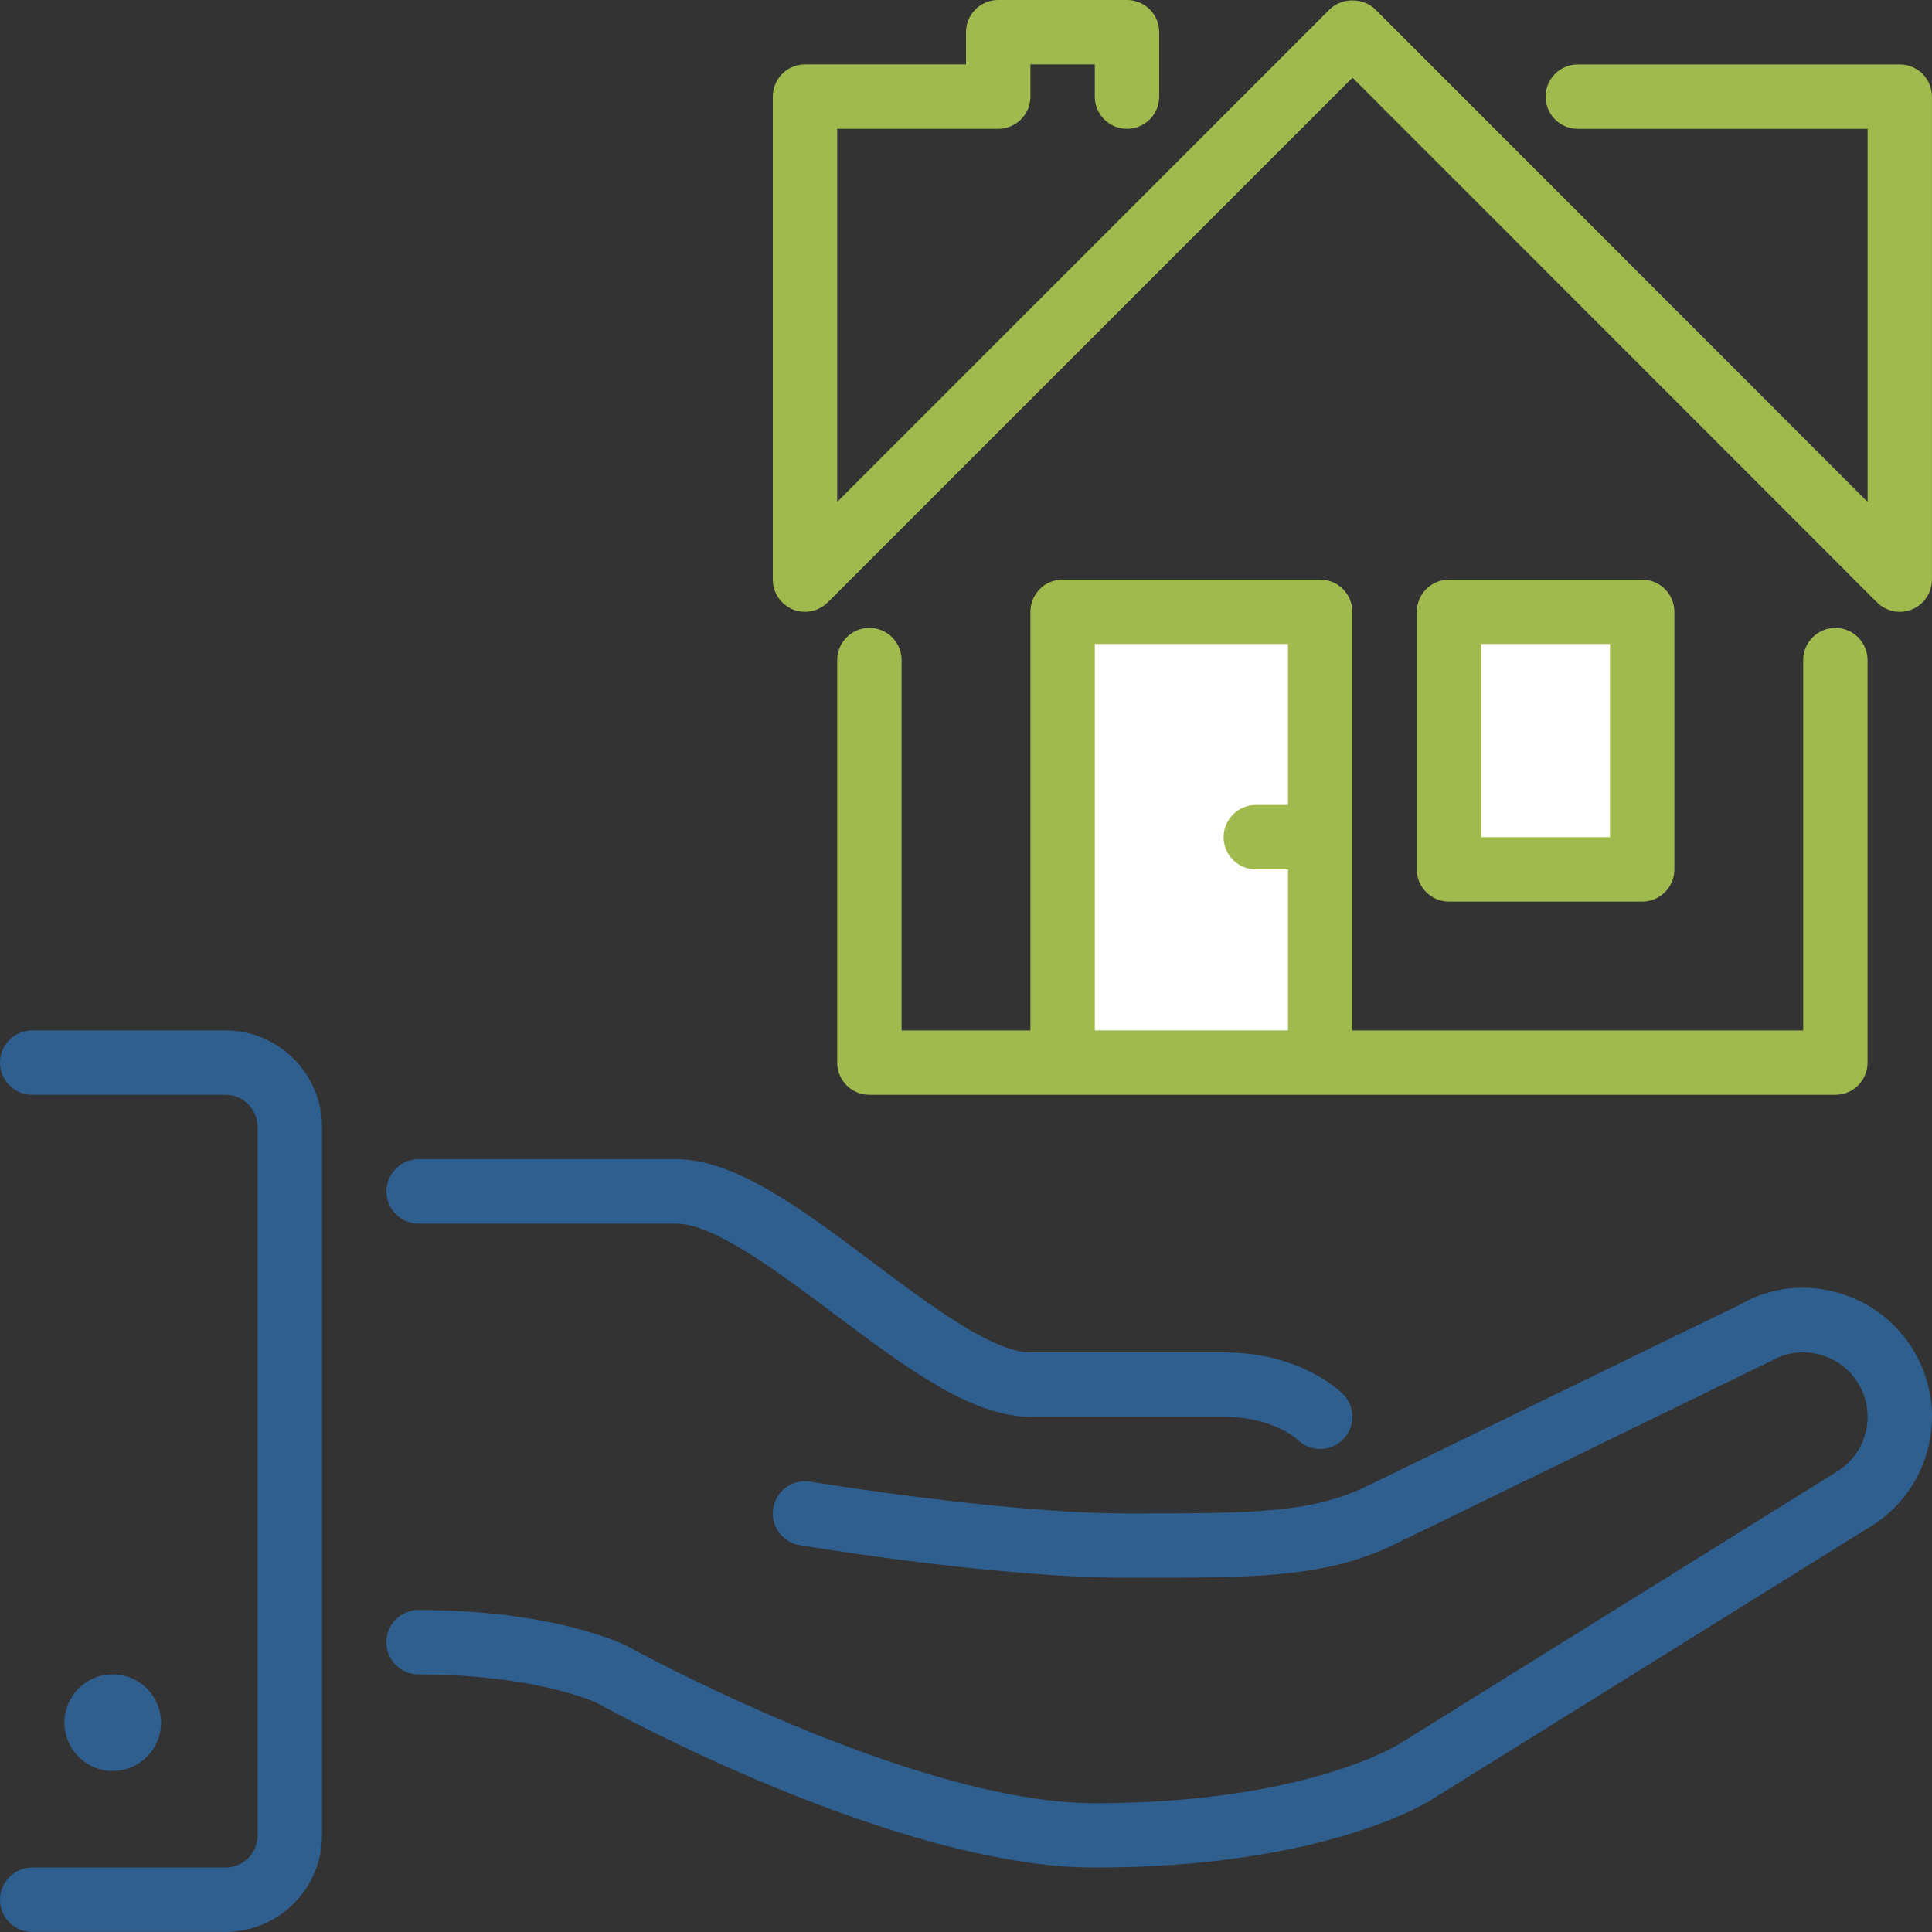
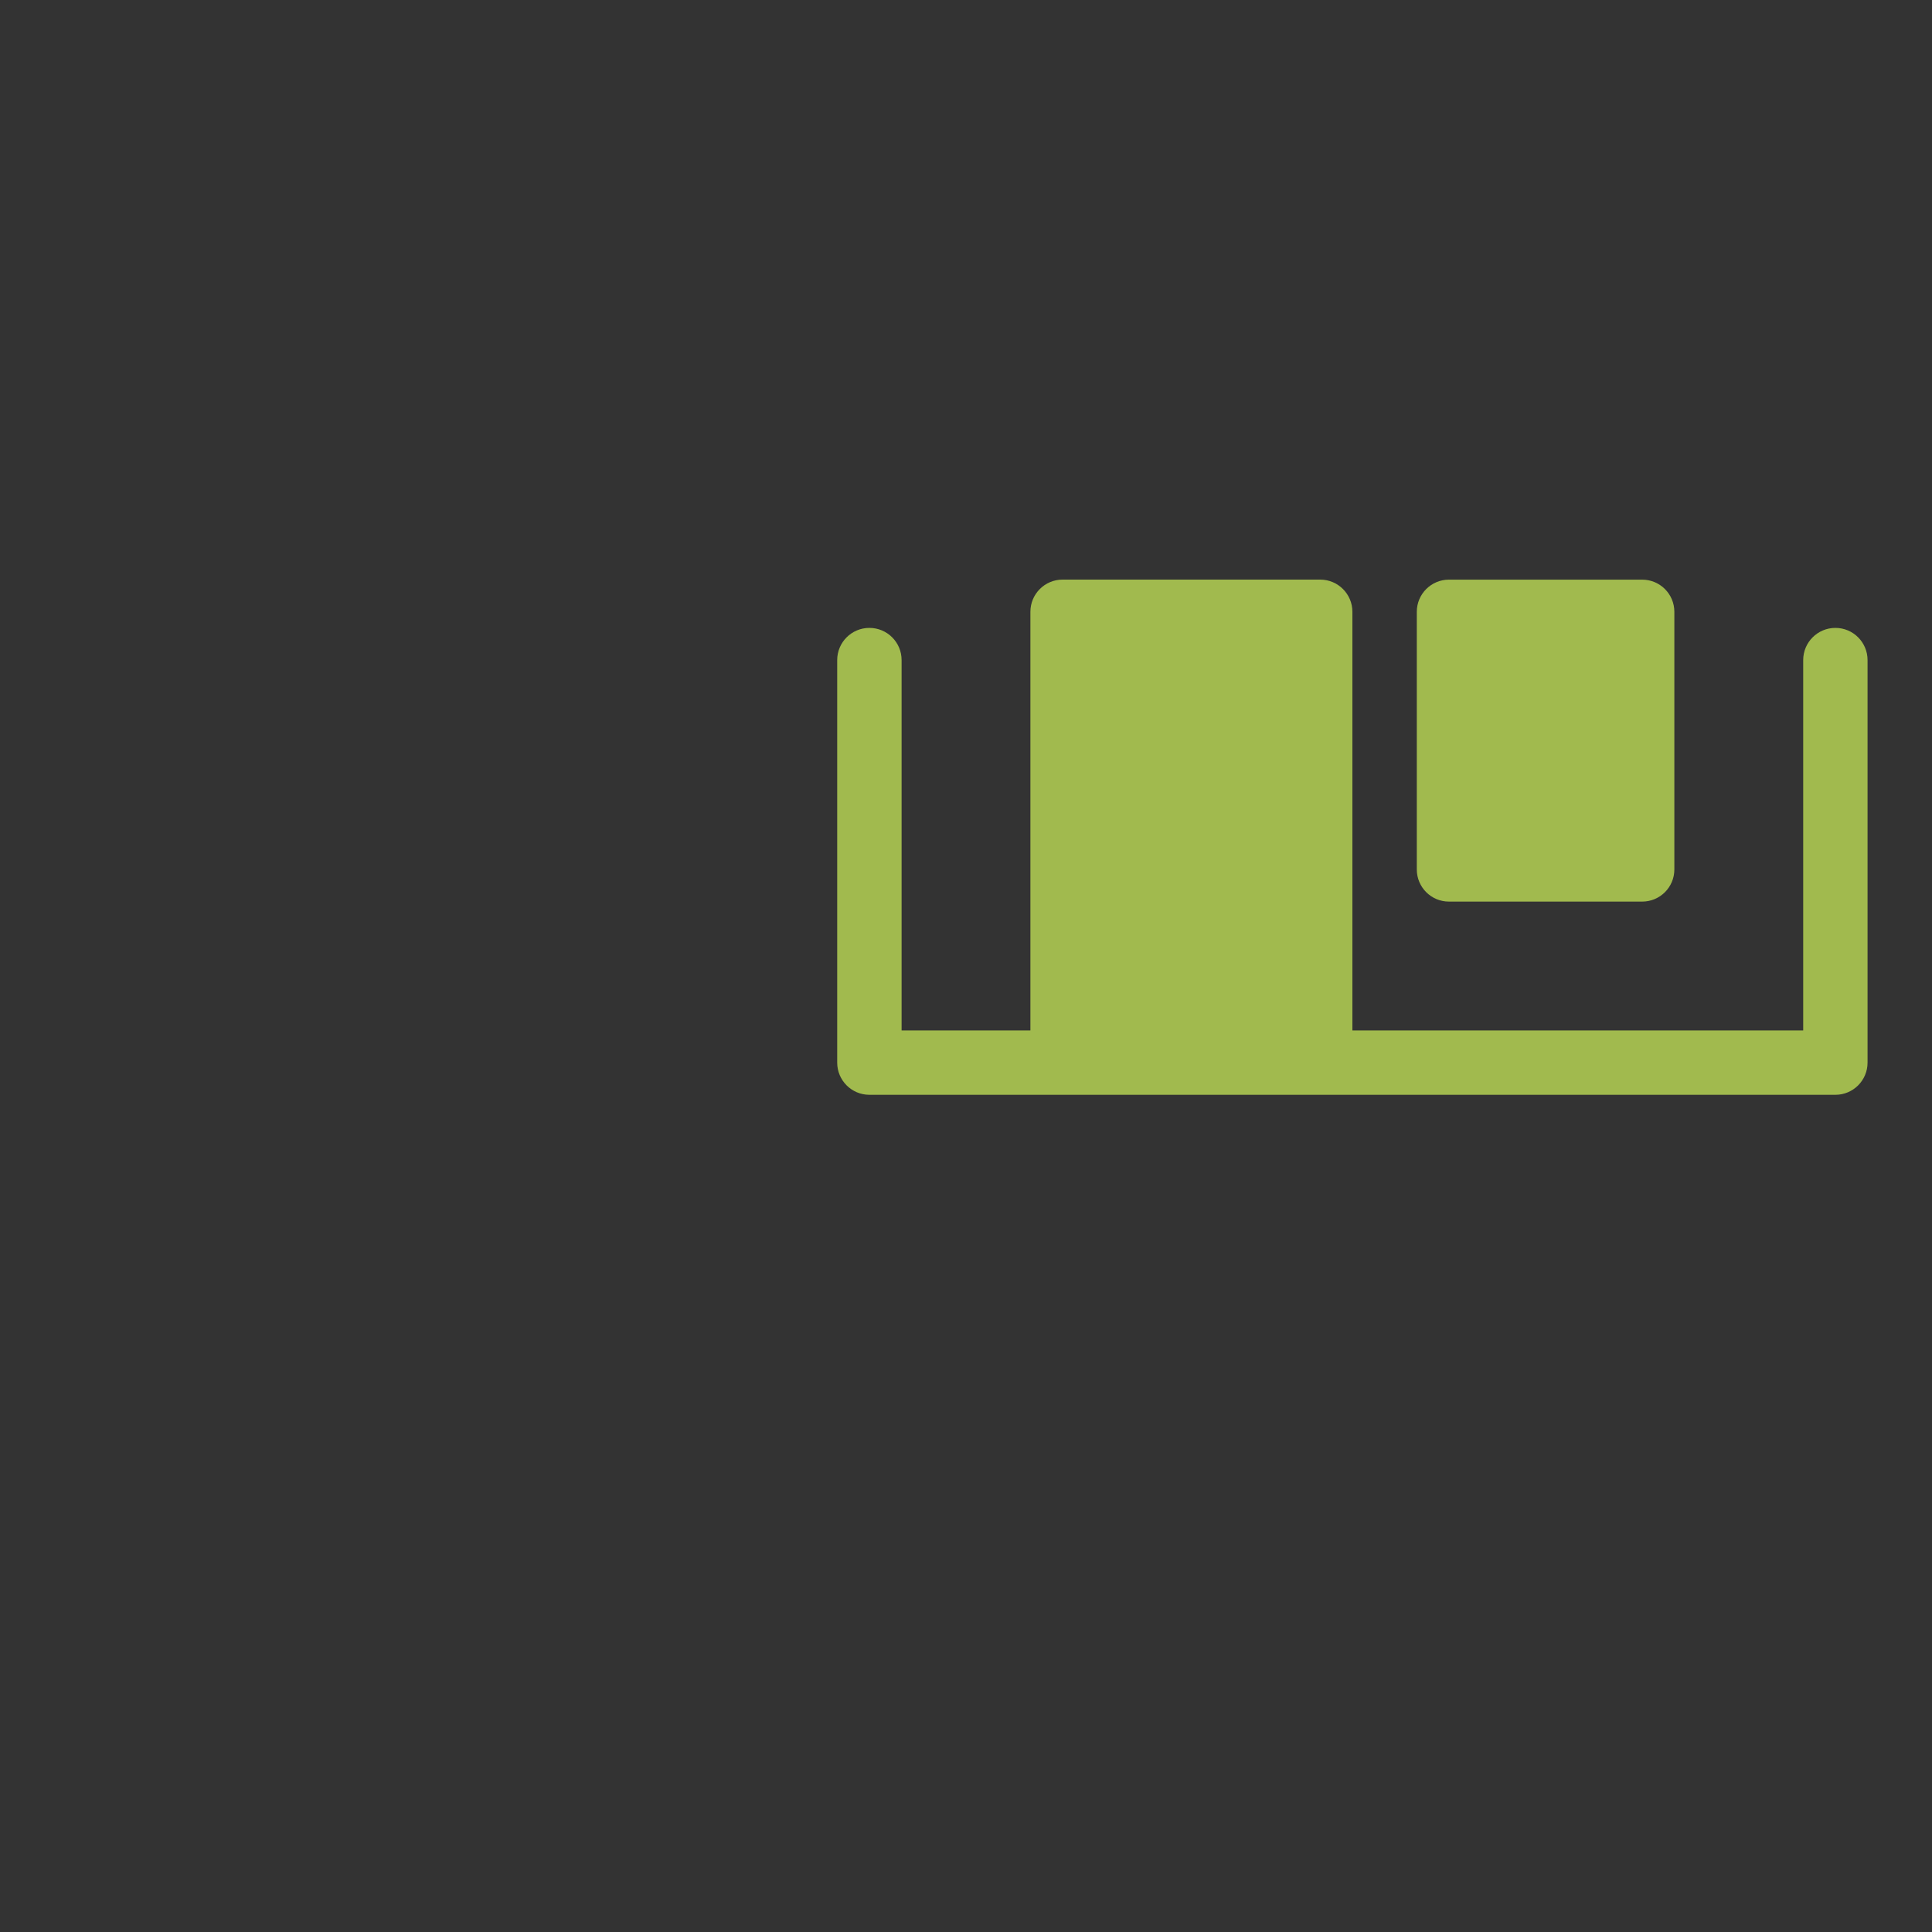
<svg xmlns="http://www.w3.org/2000/svg" width="45" height="45" viewBox="0 0 45 45" fill="none">
  <rect x="0" y="0" width="45" height="45" fill="#333333" stroke="none" />
-   <path fill-rule="evenodd" clip-rule="evenodd" d="M2.626 41.249C2.005 41.249 1.501 40.745 1.501 40.124C1.501 39.504 2.005 38.999 2.626 38.999C3.246 38.999 3.751 39.504 3.751 40.124C3.751 40.745 3.246 41.249 2.626 41.249ZM9.75 28.5H15.75C16.625 28.5 18.112 29.616 19.425 30.6C21.07 31.834 22.625 33 24 33H28.5C29.639 33 30.205 33.517 30.219 33.53C30.366 33.676 30.558 33.75 30.75 33.75C30.942 33.75 31.134 33.676 31.28 33.53C31.573 33.237 31.573 32.763 31.28 32.469C31.181 32.371 30.26 31.5 28.5 31.5H24C23.124 31.5 21.637 30.384 20.325 29.4C18.679 28.165 17.125 27 15.75 27H9.75C9.335 27 9 27.336 9 27.75C9 28.164 9.335 28.5 9.75 28.5ZM40.547 30.377L31.915 34.578C30.573 35.25 29.218 35.25 26.25 35.25C23.348 35.25 18.918 34.517 18.873 34.51C18.465 34.443 18.078 34.718 18.01 35.126C17.942 35.535 18.218 35.922 18.627 35.989C18.813 36.021 23.223 36.75 26.25 36.75C29.364 36.75 30.927 36.75 32.578 35.924L41.25 31.701C41.596 31.5 42 31.447 42.388 31.551C42.775 31.655 43.098 31.903 43.298 32.25C43.499 32.597 43.552 33.001 43.449 33.388C43.345 33.775 43.097 34.099 42.729 34.312L32.588 40.623C32.567 40.637 30.403 42 25.499 42C21.248 42 14.679 38.38 14.585 38.328C14.517 38.295 12.89 37.5 9.749 37.5C9.335 37.5 8.999 37.836 8.999 38.25C8.999 38.664 9.335 39 9.749 39C12.477 39 13.883 39.656 13.886 39.656C14.169 39.813 20.858 43.499 25.499 43.499C30.914 43.499 33.316 41.94 33.395 41.886L43.499 35.598C44.193 35.197 44.689 34.55 44.896 33.777C45.105 33.002 44.998 32.194 44.597 31.5C43.77 30.067 41.929 29.576 40.547 30.377ZM7.5 26.25V42.749C7.5 43.99 6.49 44.999 5.25 44.999H0.75C0.335 44.999 0 44.664 0 44.25C0 43.836 0.335 43.499 0.75 43.499H5.25C5.664 43.499 6 43.163 6 42.749V26.25C6 25.837 5.664 25.5 5.25 25.5H0.75C0.335 25.5 0 25.164 0 24.75C0 24.336 0.335 24 0.75 24H5.25C6.49 24 7.5 25.009 7.5 26.25Z" fill="#2F5F8F" />
  <path d="M21 24.001V15.375C21 14.961 20.665 14.625 20.25 14.625C19.835 14.625 19.5 14.961 19.5 15.375V24.75C19.5 25.164 19.835 25.5 20.25 25.5H42.75C43.164 25.5 43.499 25.164 43.499 24.75V15.375C43.499 14.961 43.164 14.625 42.75 14.625C42.335 14.625 42 14.961 42 15.375V24.001H31.5V14.25C31.5 13.836 31.164 13.5 30.75 13.5H24.75C24.335 13.5 24 13.836 24 14.25V24.001H21Z" fill="#A1BA4E" />
-   <path d="M36.75 1.501H44.25C44.664 1.501 44.999 1.836 44.999 2.25V13.5C44.999 13.803 44.816 14.076 44.537 14.193C44.257 14.31 43.934 14.245 43.719 14.03L31.502 1.809L19.28 14.03C19.137 14.174 18.945 14.25 18.75 14.25C18.653 14.25 18.556 14.231 18.463 14.193C18.182 14.076 18 13.803 18 13.5V2.25C18 1.836 18.335 1.5 18.75 1.5H22.5V0.75C22.5 0.336 22.835 0 23.25 0H26.25C26.665 0 27 0.336 27 0.75V2.25C27 2.664 26.665 3 26.25 3C25.835 3 25.5 2.664 25.5 2.25V1.5H24V2.25C24 2.664 23.665 3 23.25 3H19.5V11.69L30.969 0.22C31.251 -0.061 31.753 -0.061 32.034 0.22L43.5 11.69V3.001H36.75C36.335 3.001 36 2.665 36 2.251C36 1.837 36.335 1.501 36.75 1.501Z" fill="#A1BA4E" />
  <path d="M33 20.251C33 20.665 33.335 21 33.749 21H38.249C38.664 21 38.999 20.665 38.999 20.251V14.251C38.999 13.836 38.664 13.501 38.249 13.501H33.749C33.335 13.501 33 13.836 33 14.251V20.251Z" fill="#A1BA4E" />
-   <path d="M37.5 19.5H34.5V15H37.5V19.5Z" fill="white" />
-   <path d="M30 24H25.5V15H30V18.75H29.25C28.835 18.75 28.5 19.086 28.5 19.5C28.5 19.914 28.835 20.25 29.25 20.25H30V24Z" fill="white" />
</svg>